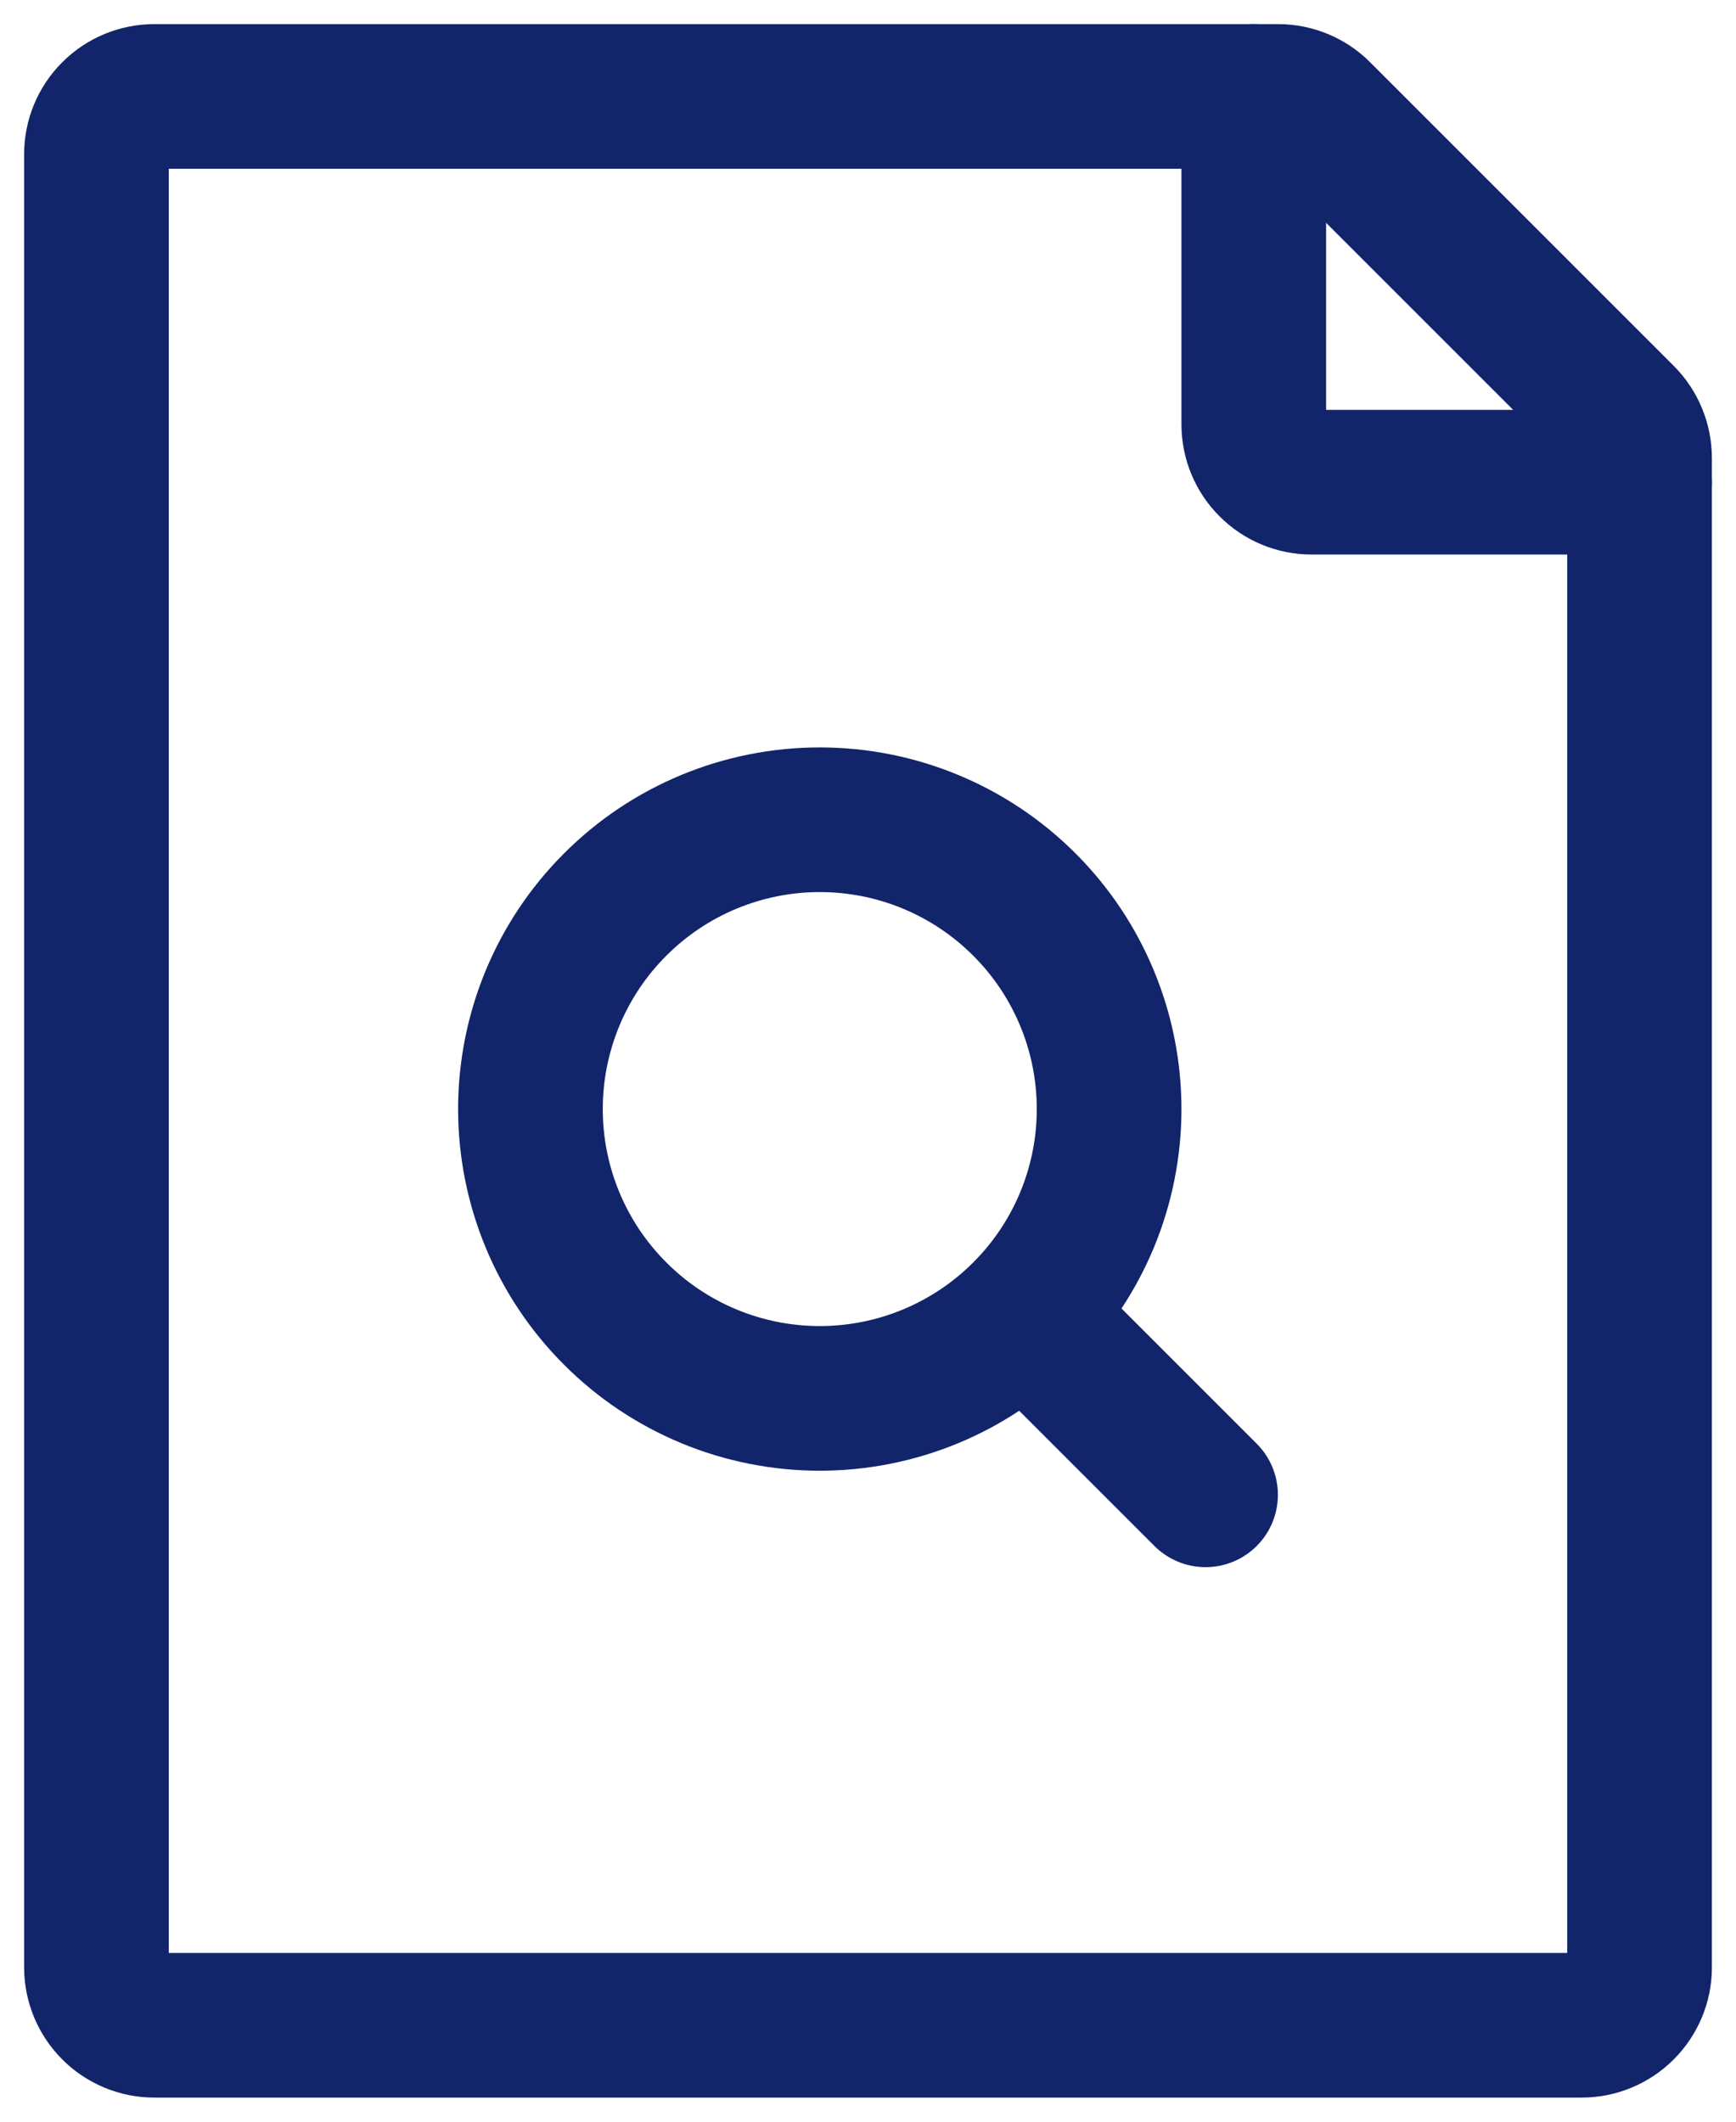
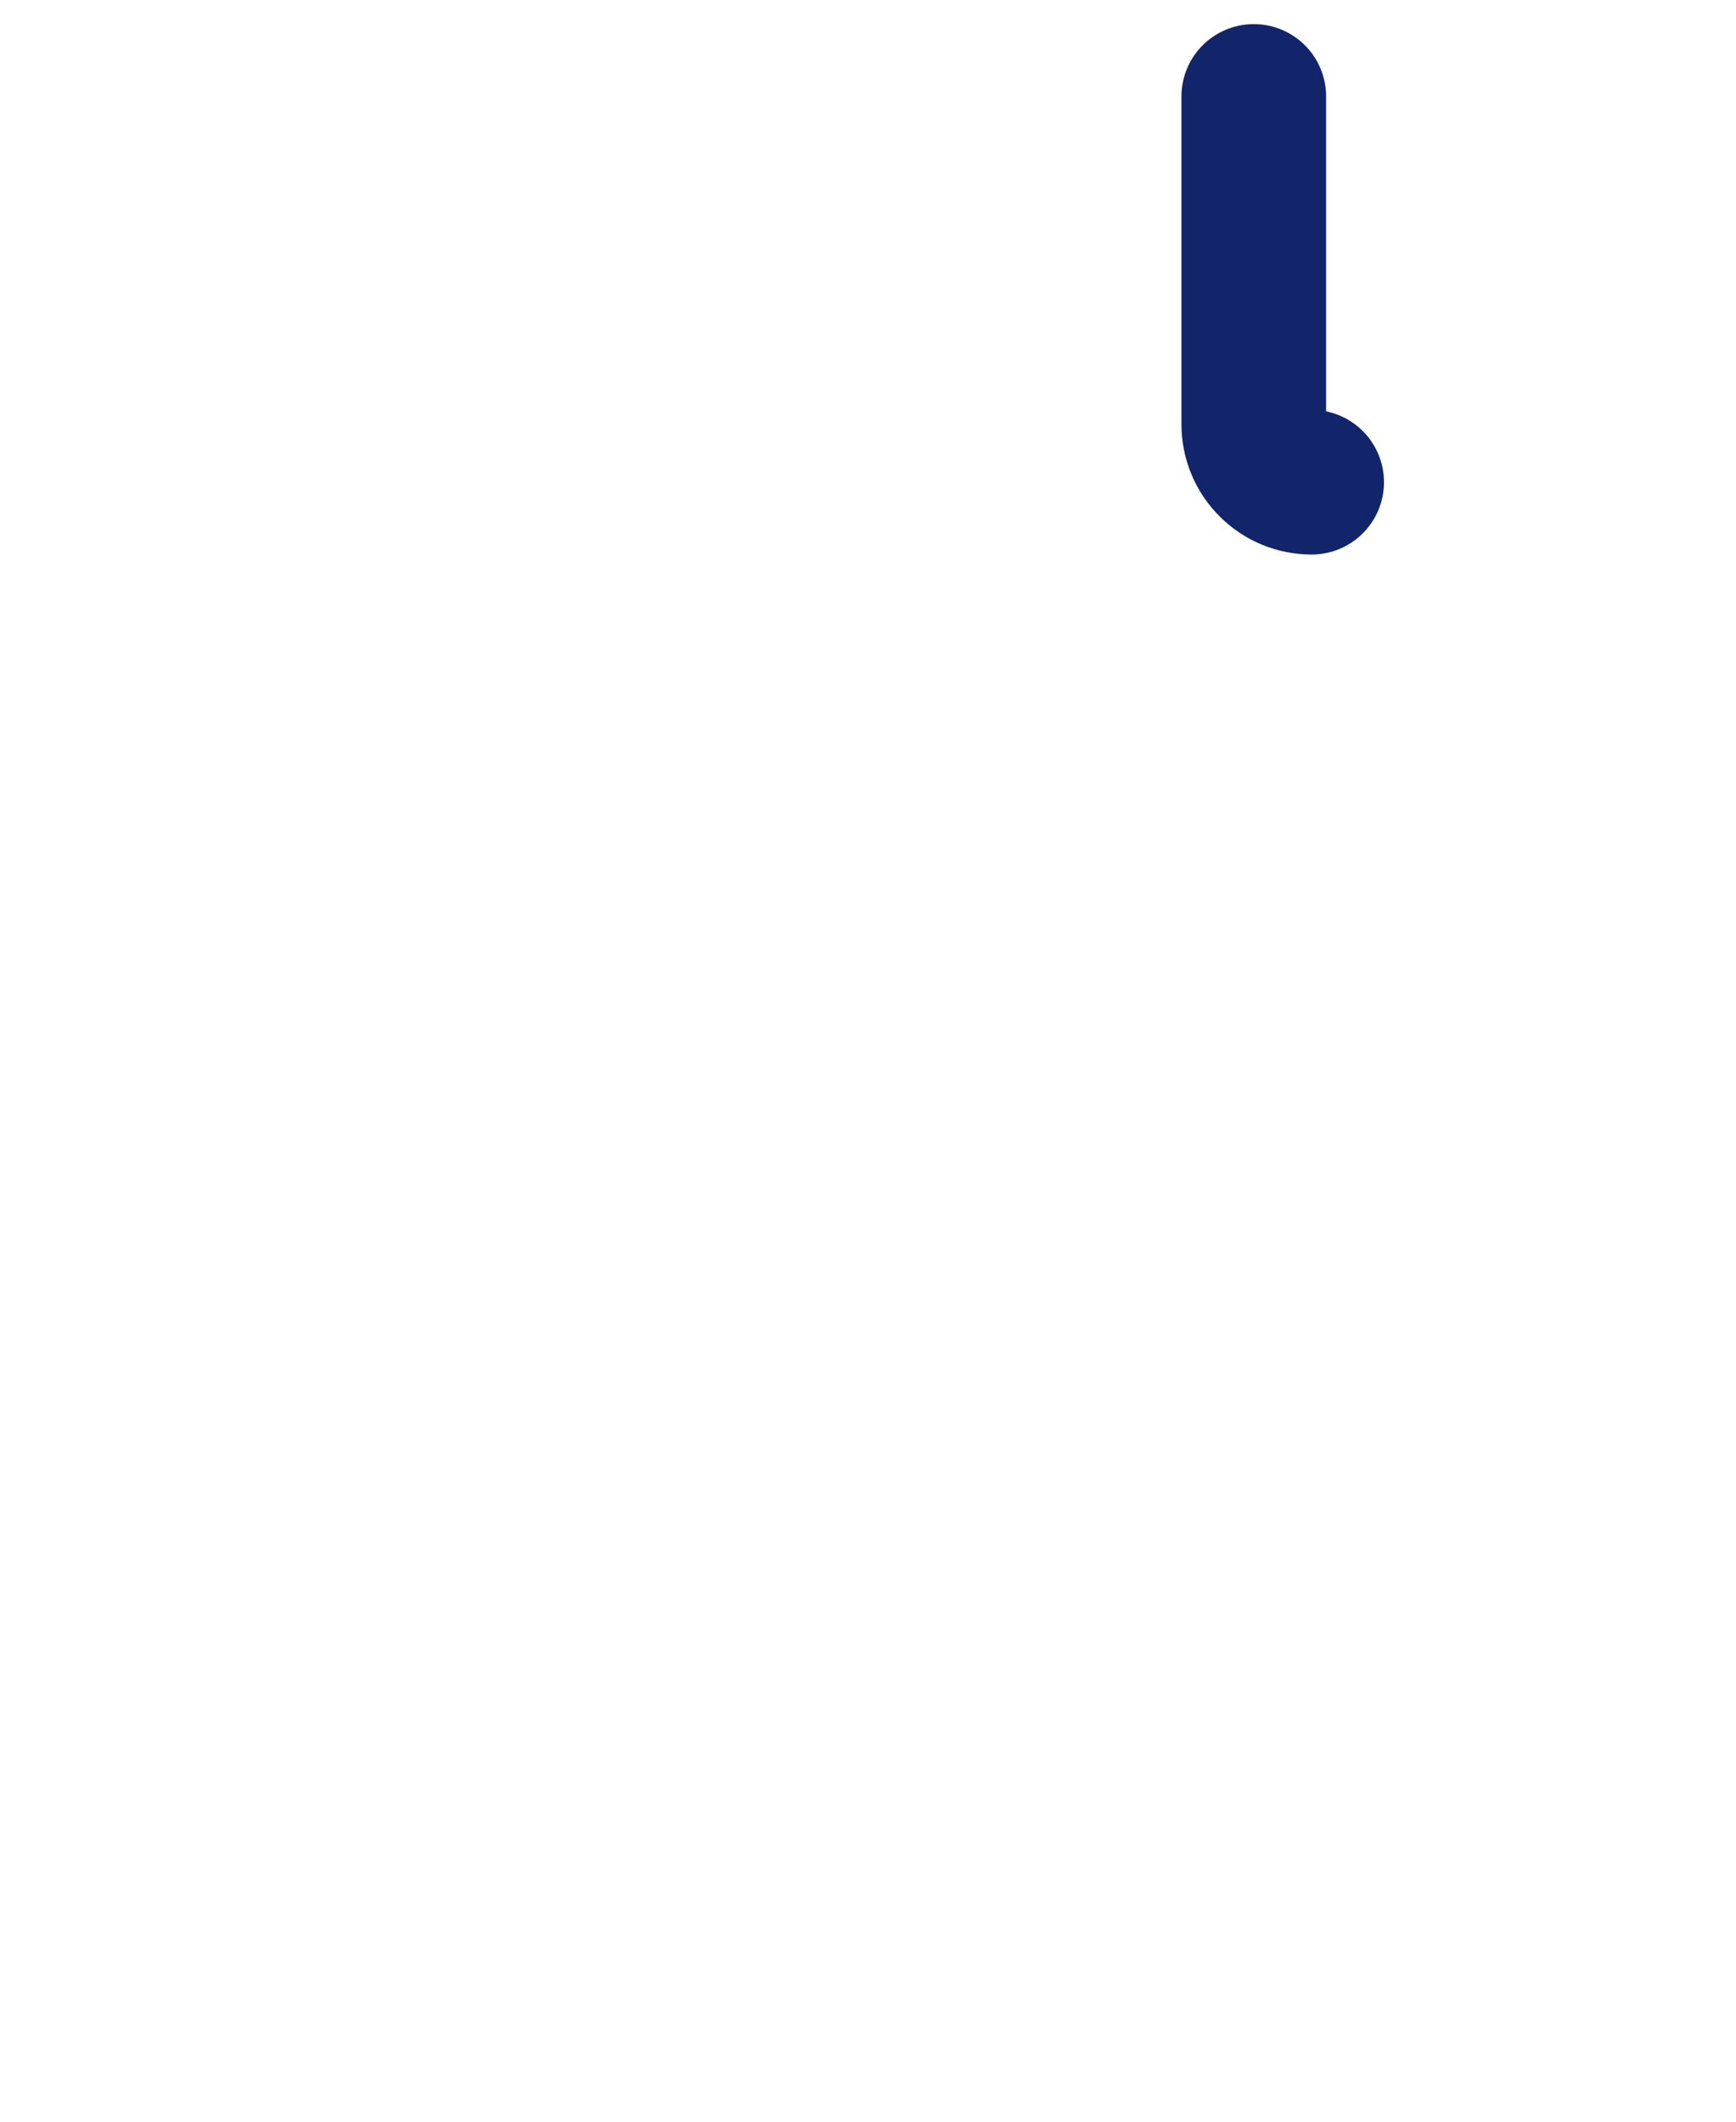
<svg xmlns="http://www.w3.org/2000/svg" width="18" height="22" viewBox="0 0 18 22" fill="none">
-   <path d="M11 14L12.5 15.5M5.5 11.5C5.5 12.296 5.816 13.059 6.379 13.621C6.941 14.184 7.704 14.5 8.5 14.5C9.296 14.5 10.059 14.184 10.621 13.621C11.184 13.059 11.5 12.296 11.5 11.5C11.5 10.704 11.184 9.941 10.621 9.379C10.059 8.816 9.296 8.5 8.5 8.5C7.704 8.5 6.941 8.816 6.379 9.379C5.816 9.941 5.5 10.704 5.5 11.5Z" stroke="#12256A" stroke-width="1.5" stroke-linecap="round" stroke-linejoin="round" />
-   <path d="M1 20.4V1.6C1 1.441 1.063 1.288 1.176 1.176C1.288 1.063 1.441 1 1.6 1H13.252C13.411 1 13.564 1.063 13.676 1.176L16.824 4.324C16.88 4.38 16.924 4.446 16.954 4.519C16.985 4.593 17 4.671 17 4.75V20.4C17 20.479 16.985 20.557 16.954 20.63C16.924 20.702 16.88 20.768 16.824 20.824C16.768 20.88 16.702 20.924 16.63 20.954C16.557 20.985 16.479 21 16.4 21H1.6C1.521 21 1.443 20.985 1.37 20.954C1.298 20.924 1.231 20.88 1.176 20.824C1.12 20.768 1.076 20.702 1.046 20.63C1.016 20.557 1 20.479 1 20.4Z" stroke="#12256A" stroke-width="1.5" stroke-linecap="round" stroke-linejoin="round" />
-   <path d="M13 1V4.4C13 4.559 13.063 4.712 13.176 4.824C13.288 4.937 13.441 5 13.6 5H17" stroke="#12256A" stroke-width="1.5" stroke-linecap="round" stroke-linejoin="round" />
+   <path d="M13 1V4.4C13 4.559 13.063 4.712 13.176 4.824C13.288 4.937 13.441 5 13.6 5" stroke="#12256A" stroke-width="1.5" stroke-linecap="round" stroke-linejoin="round" />
</svg>